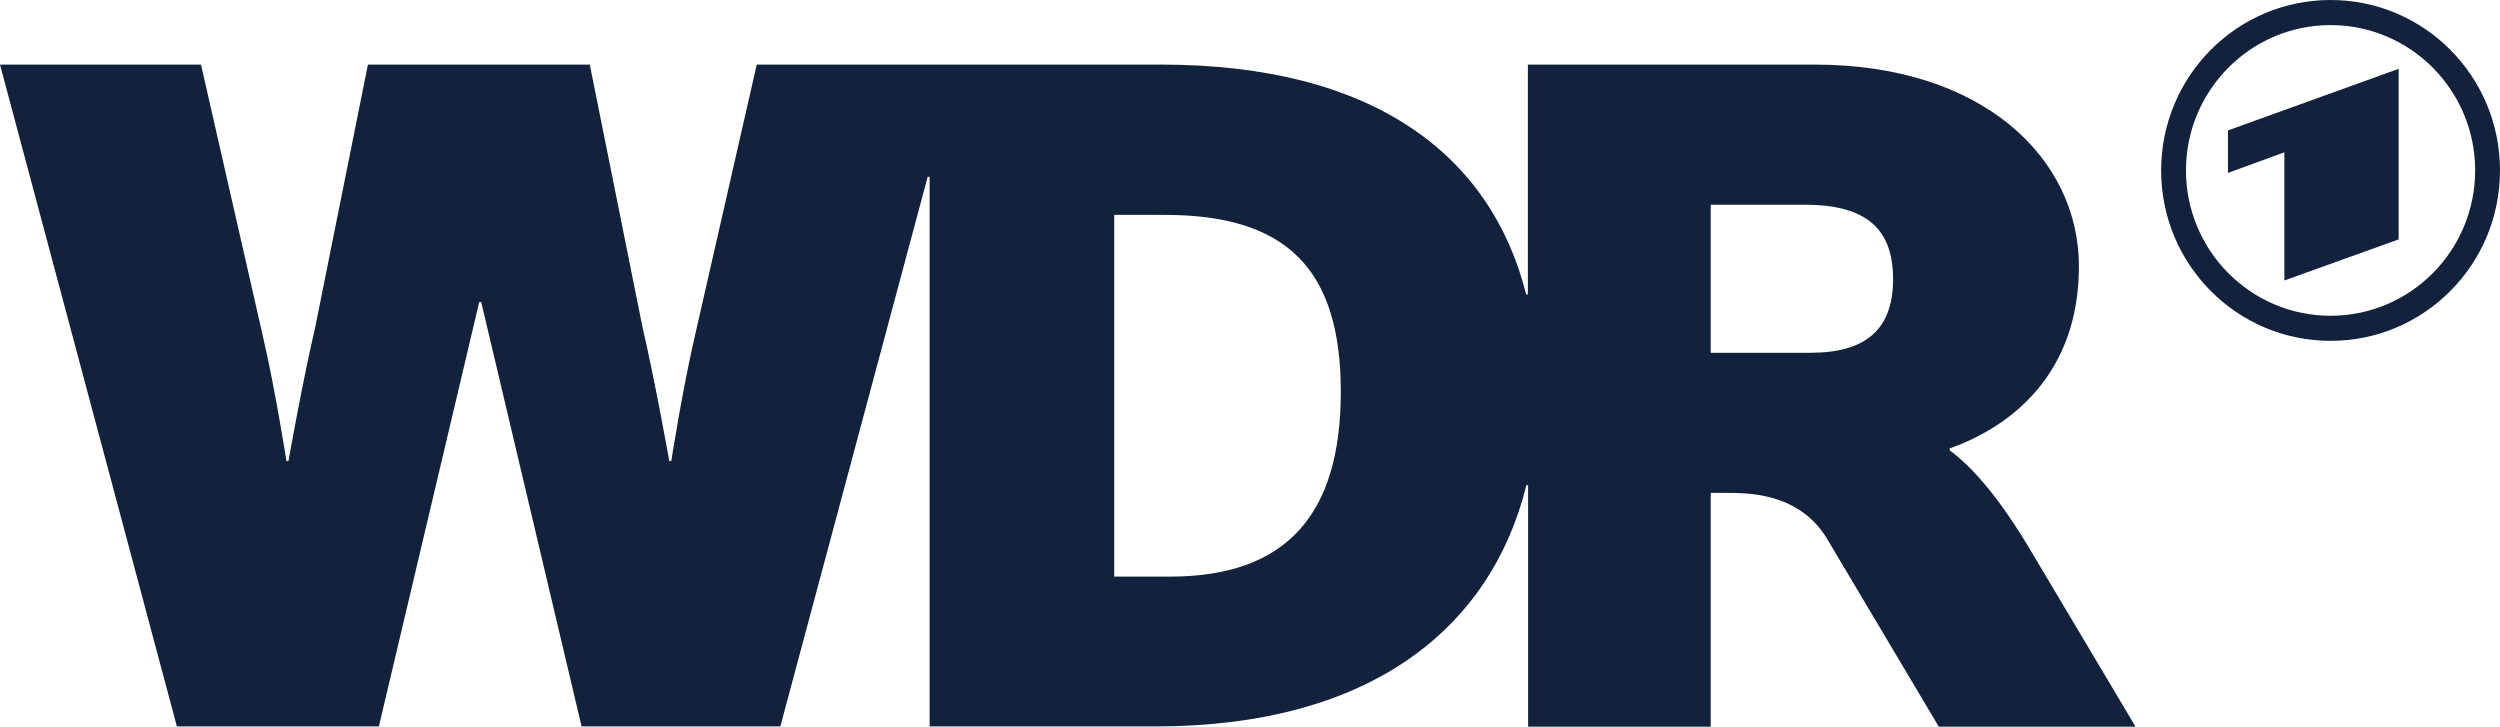
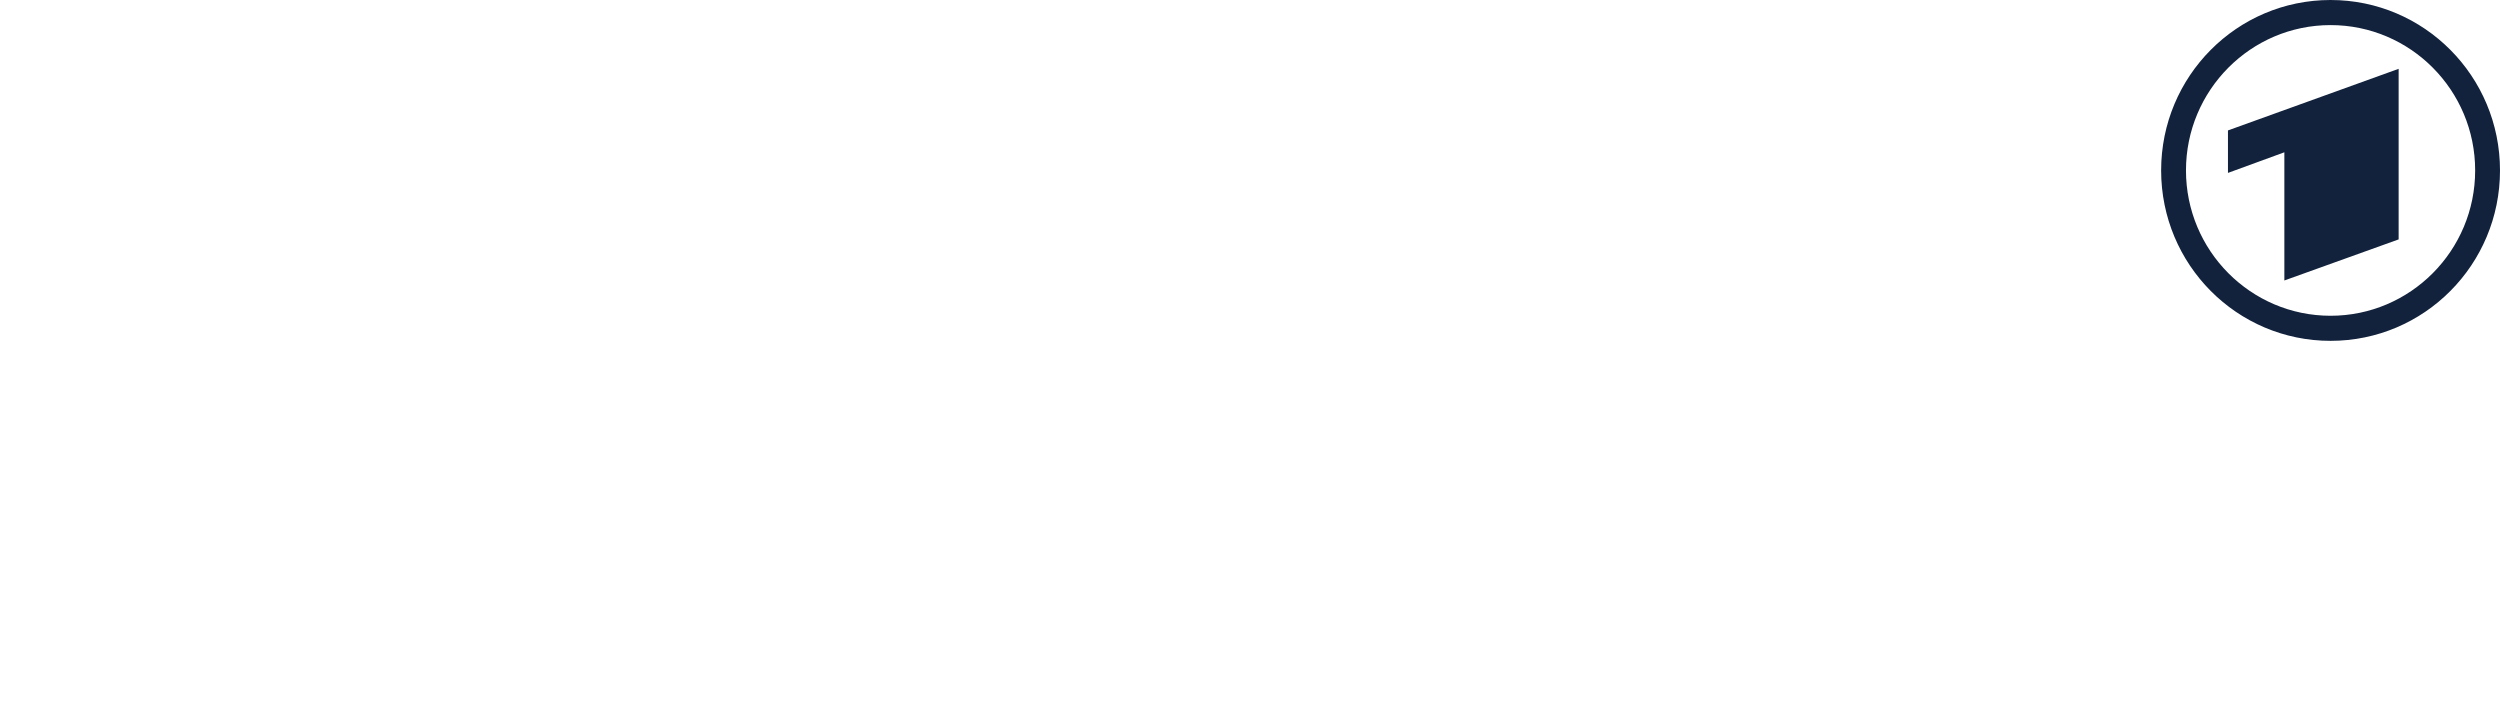
<svg xmlns="http://www.w3.org/2000/svg" id="svg3699" version="1.1" viewBox="0 0 1006.3 292.5">
  <defs>
    <style>
      .st0 {
        fill: #12223c;
      }
    </style>
  </defs>
-   <path id="path3491" class="st0" d="M615,292.5h73.6v-94.1h5.6c8.4,0,29.5-.5,41,18.1l45.2,76h79.2l-41.2-69.2c-13.6-23.2-24.8-35.6-33.6-42v-.8c24.8-8.8,52-30,52-73.3s-38.4-81.2-106.4-81.2h-115.4v92.5h-.7c-14-55.8-61-92.5-147-92.5h-162.7l-24.8,108.8c-5.2,22.4-9.6,50.8-9.6,50.8h-.8s-5.6-31.6-10.8-54l-21.2-105.6h-89.3l-21.2,105.6c-5.2,22.4-10.8,54-10.8,54h-.8s-4.4-28.4-9.6-50.8l-24.8-108.8H0l71.2,266.4h81.3l40.4-170.8h.8l40.4,170.8h80l59.3-221.2h.8v221.2h90.8c87.2,0,135.3-40,149.4-97.1h.7v97.1h0ZM470.9,232.1h-22.4V86.5h20.4c48.8,0,70.8,21.6,70.8,71.2s-22,74.4-68.8,74.4M728.8,142h-40.2v-59.6h37.8c25.2,0,35.6,10,35.6,30s-10.8,29.6-33.2,29.6" />
  <path id="path3495" class="st0" d="M965.5,96.4V27.7l-68.7,24.8v17.1l22.7-8.3v51.6l45.9-16.5ZM938.1,0c37.7,0,68.2,30.7,68.2,68.6s-30.5,68.6-68.2,68.6-68.2-30.7-68.2-68.6c0-37.9,30.5-68.6,68.2-68.6M938.1,10.1c-32.1,0-58.2,26.2-58.2,58.5s26.1,58.5,58.2,58.5,58.2-26.2,58.2-58.5-26.1-58.5-58.2-58.5" />
</svg>